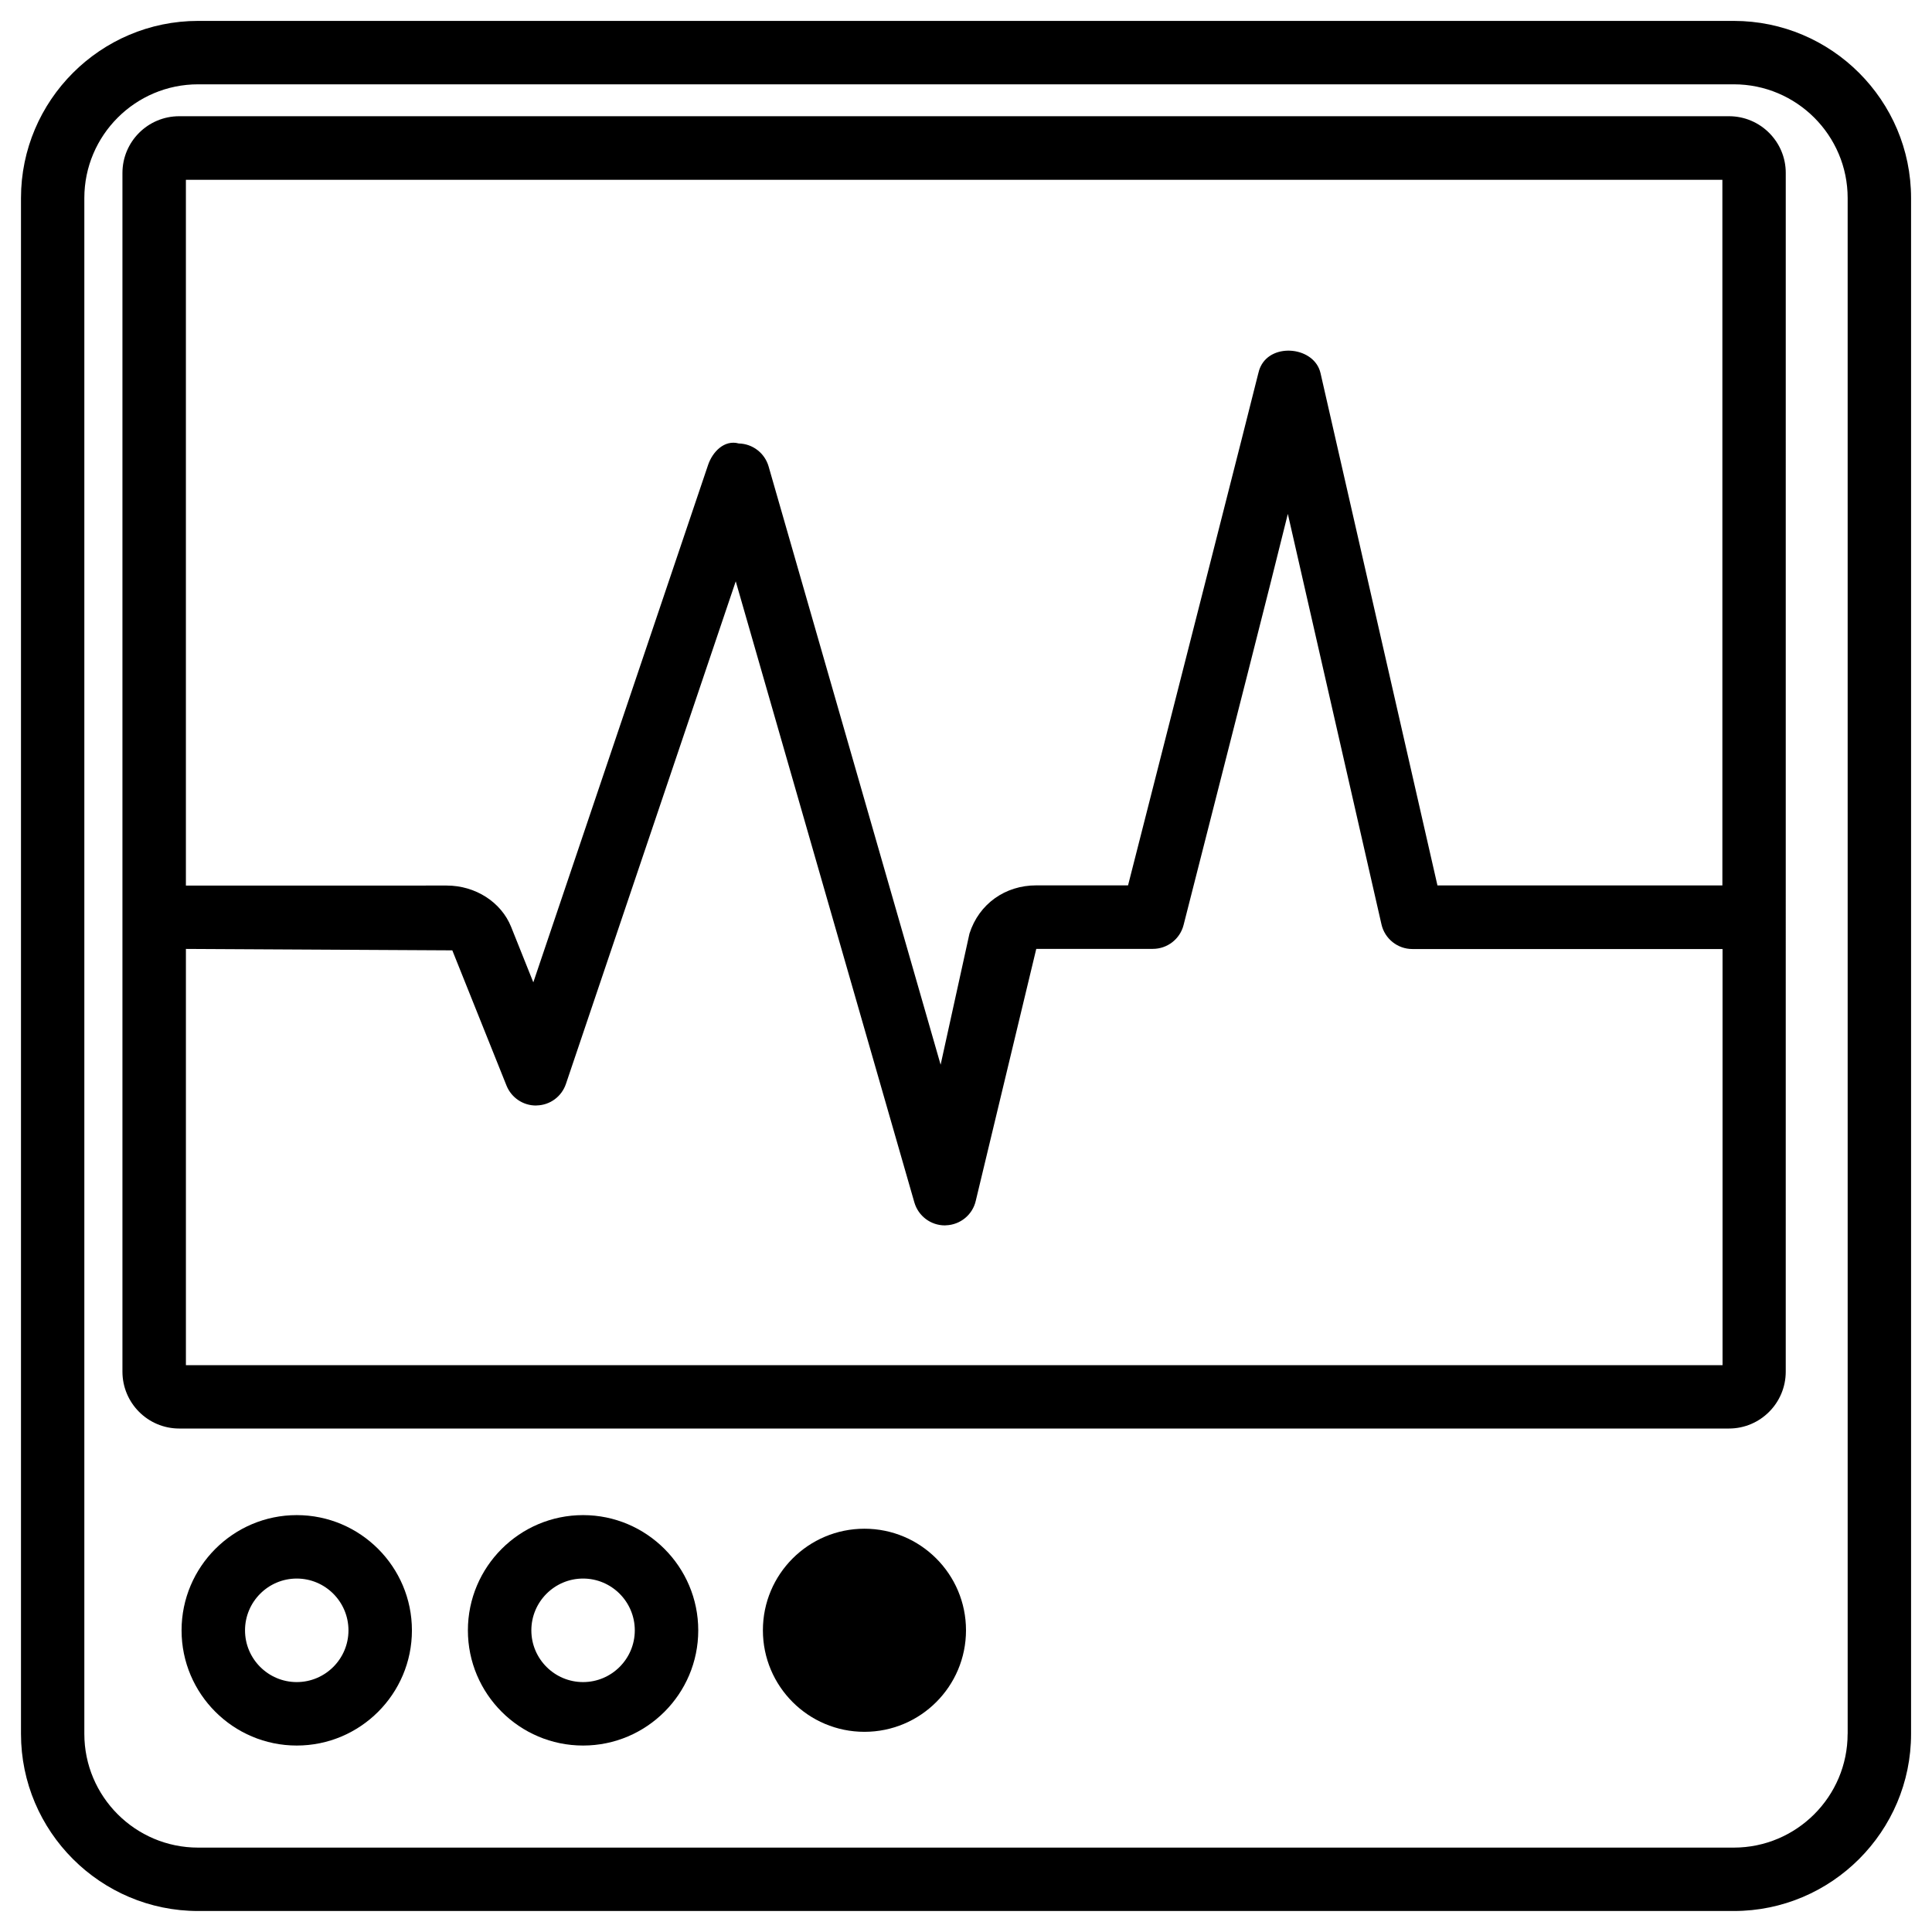
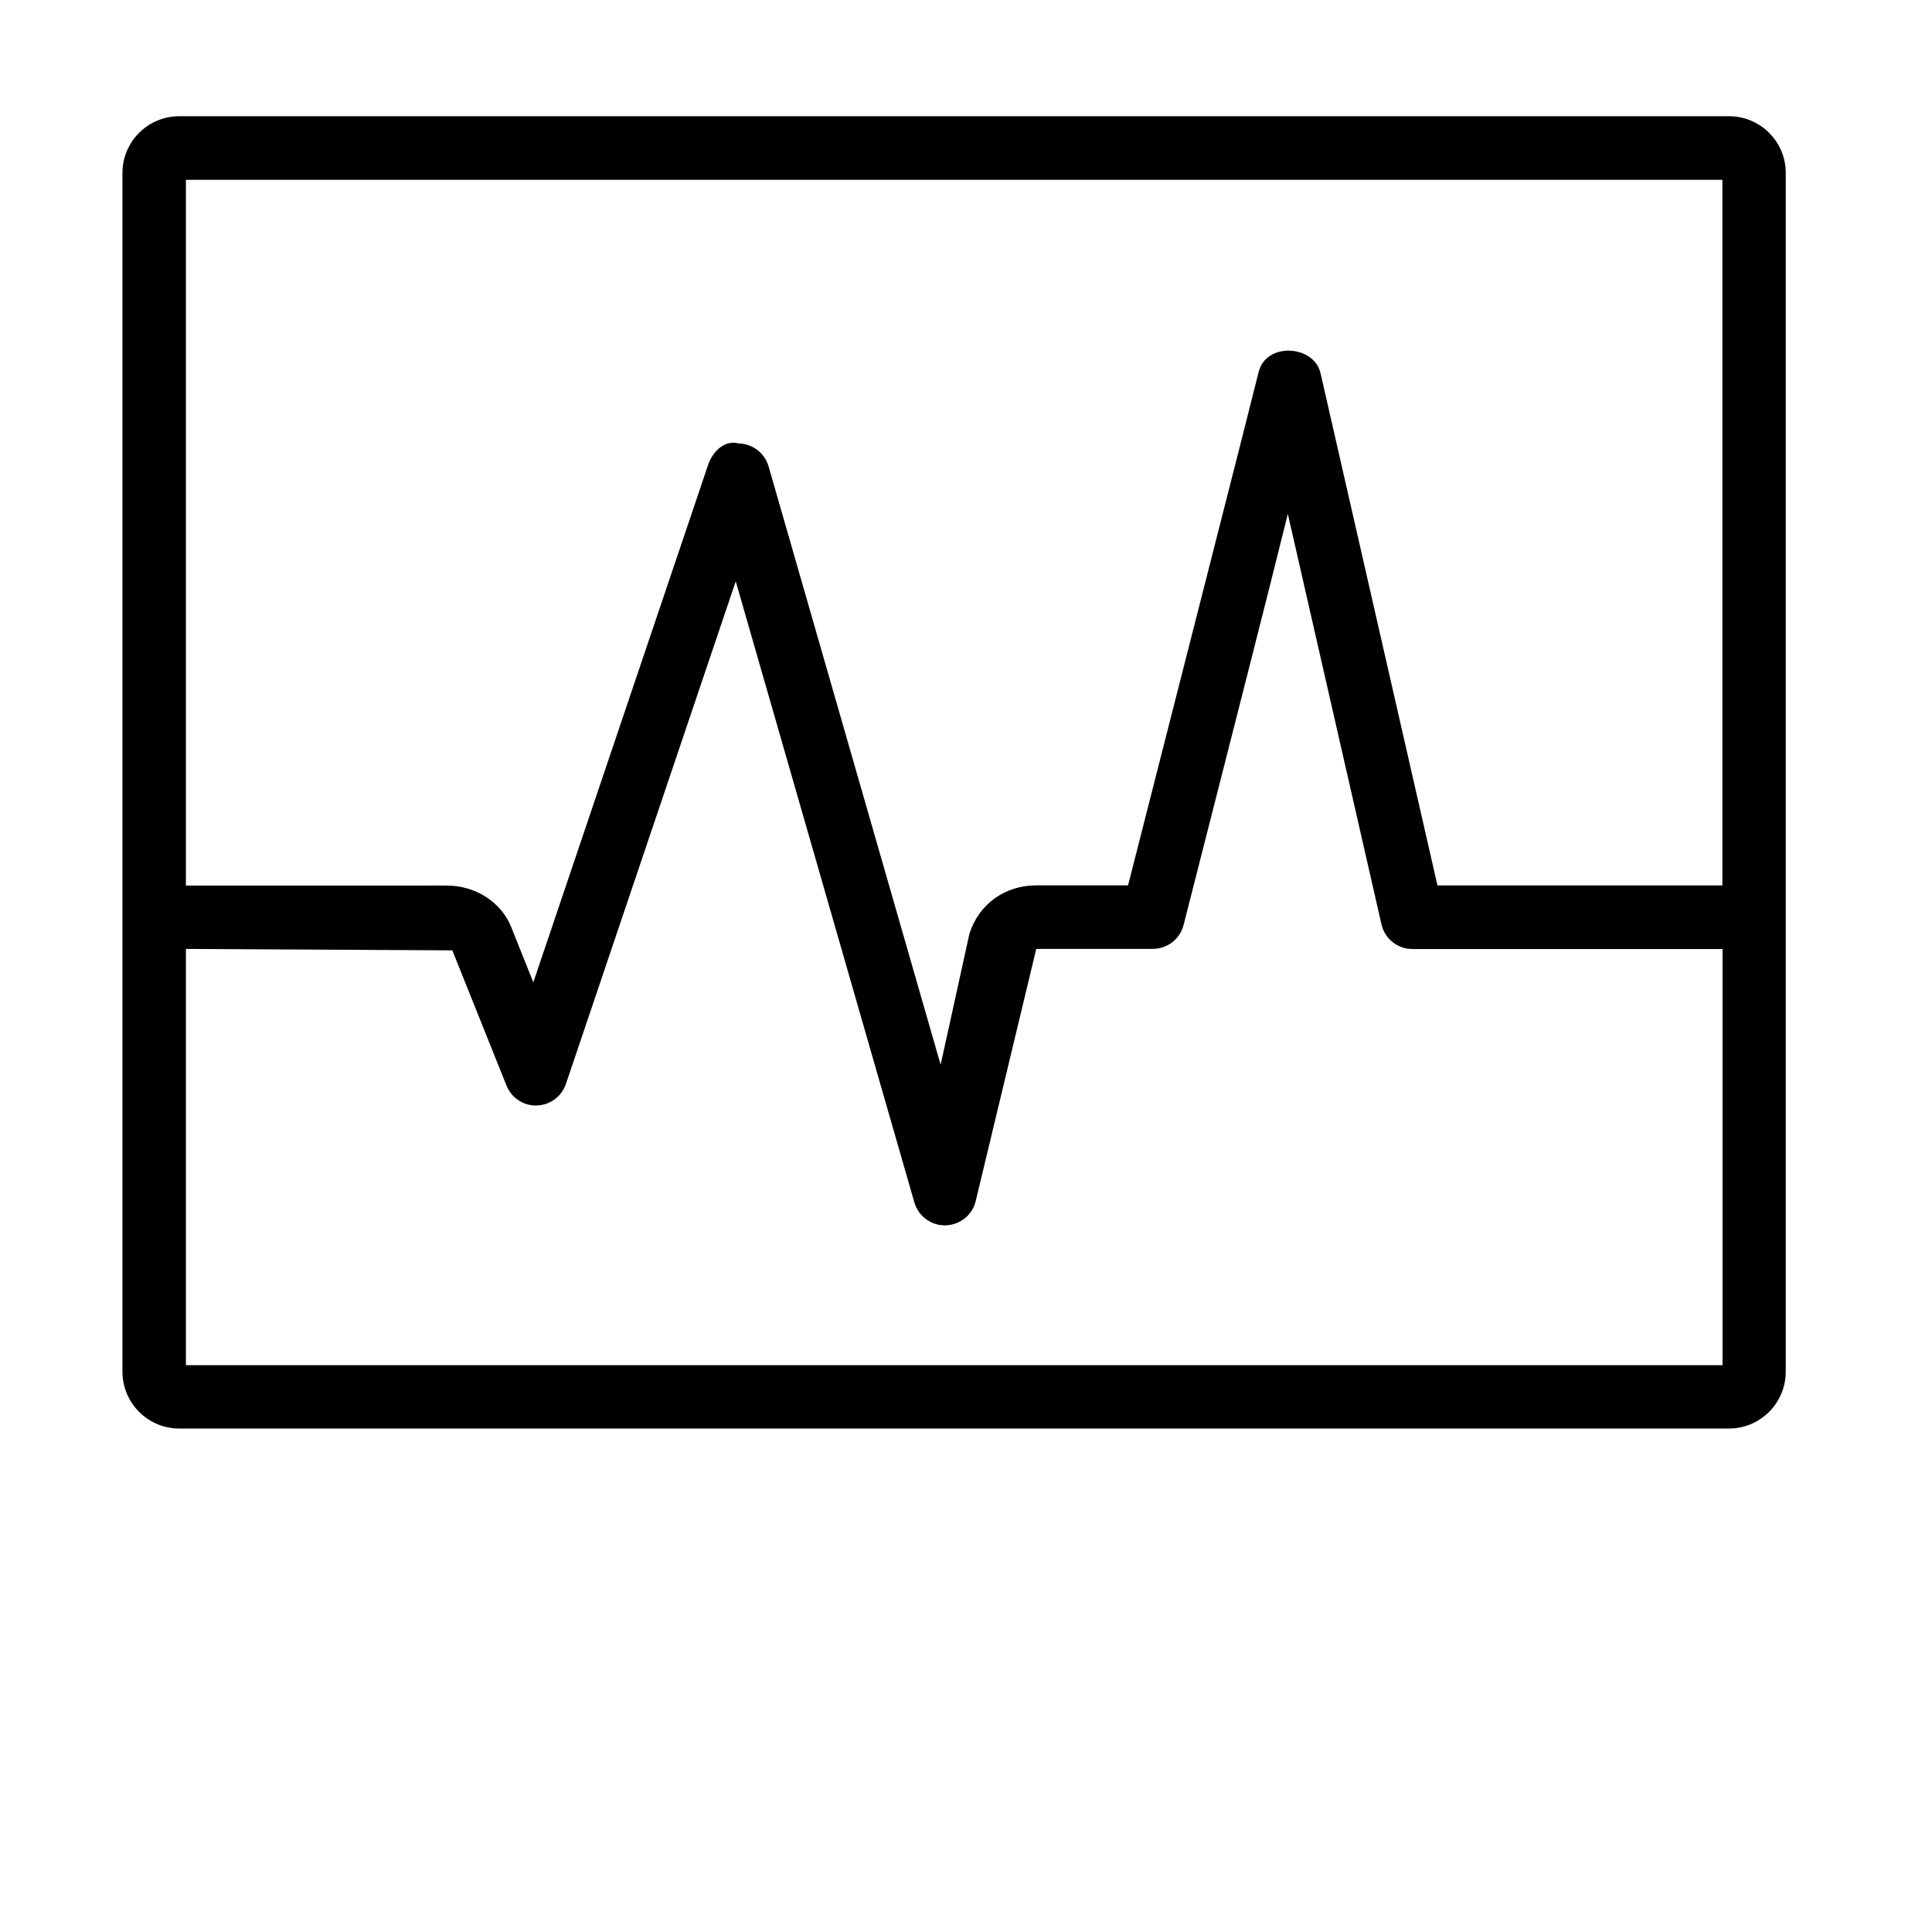
<svg xmlns="http://www.w3.org/2000/svg" fill="#000000" width="800px" height="800px" version="1.1" viewBox="144 144 512 512">
  <g>
-     <path d="m603.47 149.54h-406.97c-25.863 0-46.938 21.074-46.938 46.938v407.02c0 25.863 21.074 46.938 46.938 46.938h406.99c25.883 0 46.961-21.074 46.961-46.938v-407c0-25.883-21.074-46.957-46.98-46.957zm30.168 453.95c0 16.625-13.539 30.145-30.164 30.145h-406.98c-16.625 0-30.145-13.52-30.145-30.145v-407c0-16.625 13.52-30.145 30.145-30.145h406.99c16.625 0 30.164 13.52 30.164 30.145l0.004 407z" />
    <path d="m602.21 174.8h-410.71c-8.312 0-15.051 6.738-15.051 15.051v317.65c0 8.312 6.738 15.074 15.051 15.074h410.69c8.312 0 15.051-6.758 15.051-15.074l0.004-317.65c0.02-8.293-6.738-15.051-15.031-15.051zm-1.762 16.812v187.04h-75.508l-30.984-135.75c-1.574-6.969-12.785-8.207-15.871-1.785-0.316 0.652-0.523 1.324-0.672 2.016-1.219 5.082-23.891 94.023-34.469 135.5h-24.371c-8.102 0-15.113 4.828-17.656 12.785l-7.641 34.742-45.594-158.57c-1.031-3.527-4.219-5.984-7.894-6.066-3.84-1.051-6.969 2.223-8.145 5.707l-46.309 137.1-5.879-14.695c-2.625-6.57-9.469-10.957-17.066-10.957l-69.125 0.004v-187.04h407.18zm-407.18 314.15v-110.29l70.598 0.379 14.359 35.832c1.281 3.191 4.367 5.289 7.789 5.289 0.082 0 0.168 0 0.23-0.02 3.527-0.082 6.59-2.352 7.727-5.688l45.008-133.21 47.336 164.6c1.051 3.609 4.344 6.086 8.082 6.086 0.082 0 0.188 0 0.273-0.02 3.84-0.125 7.117-2.832 7.934-6.57l16.016-66.691h30.898c3.84 0 7.199-2.602 8.145-6.34 13.602-53.383 22.273-87.266 27.625-108.93l24.812 108.76c0.859 3.82 4.262 6.551 8.188 6.551h82.203v110.29l-407.22-0.004z" />
-     <path d="m298.52 545.52c-16.836 0-30.523 13.707-30.523 30.543 0 16.836 13.688 30.523 30.523 30.523 16.836 0 30.523-13.688 30.523-30.523 0-16.836-13.688-30.543-30.523-30.543zm0 44.25c-7.559 0-13.707-6.152-13.707-13.707 0-7.578 6.152-13.73 13.707-13.73 7.559 0 13.707 6.152 13.707 13.73 0 7.559-6.152 13.707-13.707 13.707z" />
-     <path d="m222.64 545.52c-16.836 0-30.523 13.707-30.523 30.543 0 16.836 13.688 30.523 30.523 30.523 16.836 0 30.523-13.688 30.523-30.523 0-16.836-13.688-30.543-30.523-30.543zm0 44.25c-7.559 0-13.707-6.152-13.707-13.707 0-7.578 6.152-13.73 13.707-13.73 7.559 0 13.707 6.152 13.707 13.73 0 7.559-6.148 13.707-13.707 13.707z" />
-     <path d="m400 576.04c0 14.863-12.051 26.91-26.914 26.91-14.863 0-26.91-12.047-26.91-26.91 0-14.863 12.047-26.914 26.91-26.914 14.863 0 26.914 12.051 26.914 26.914" />
  </g>
</svg>